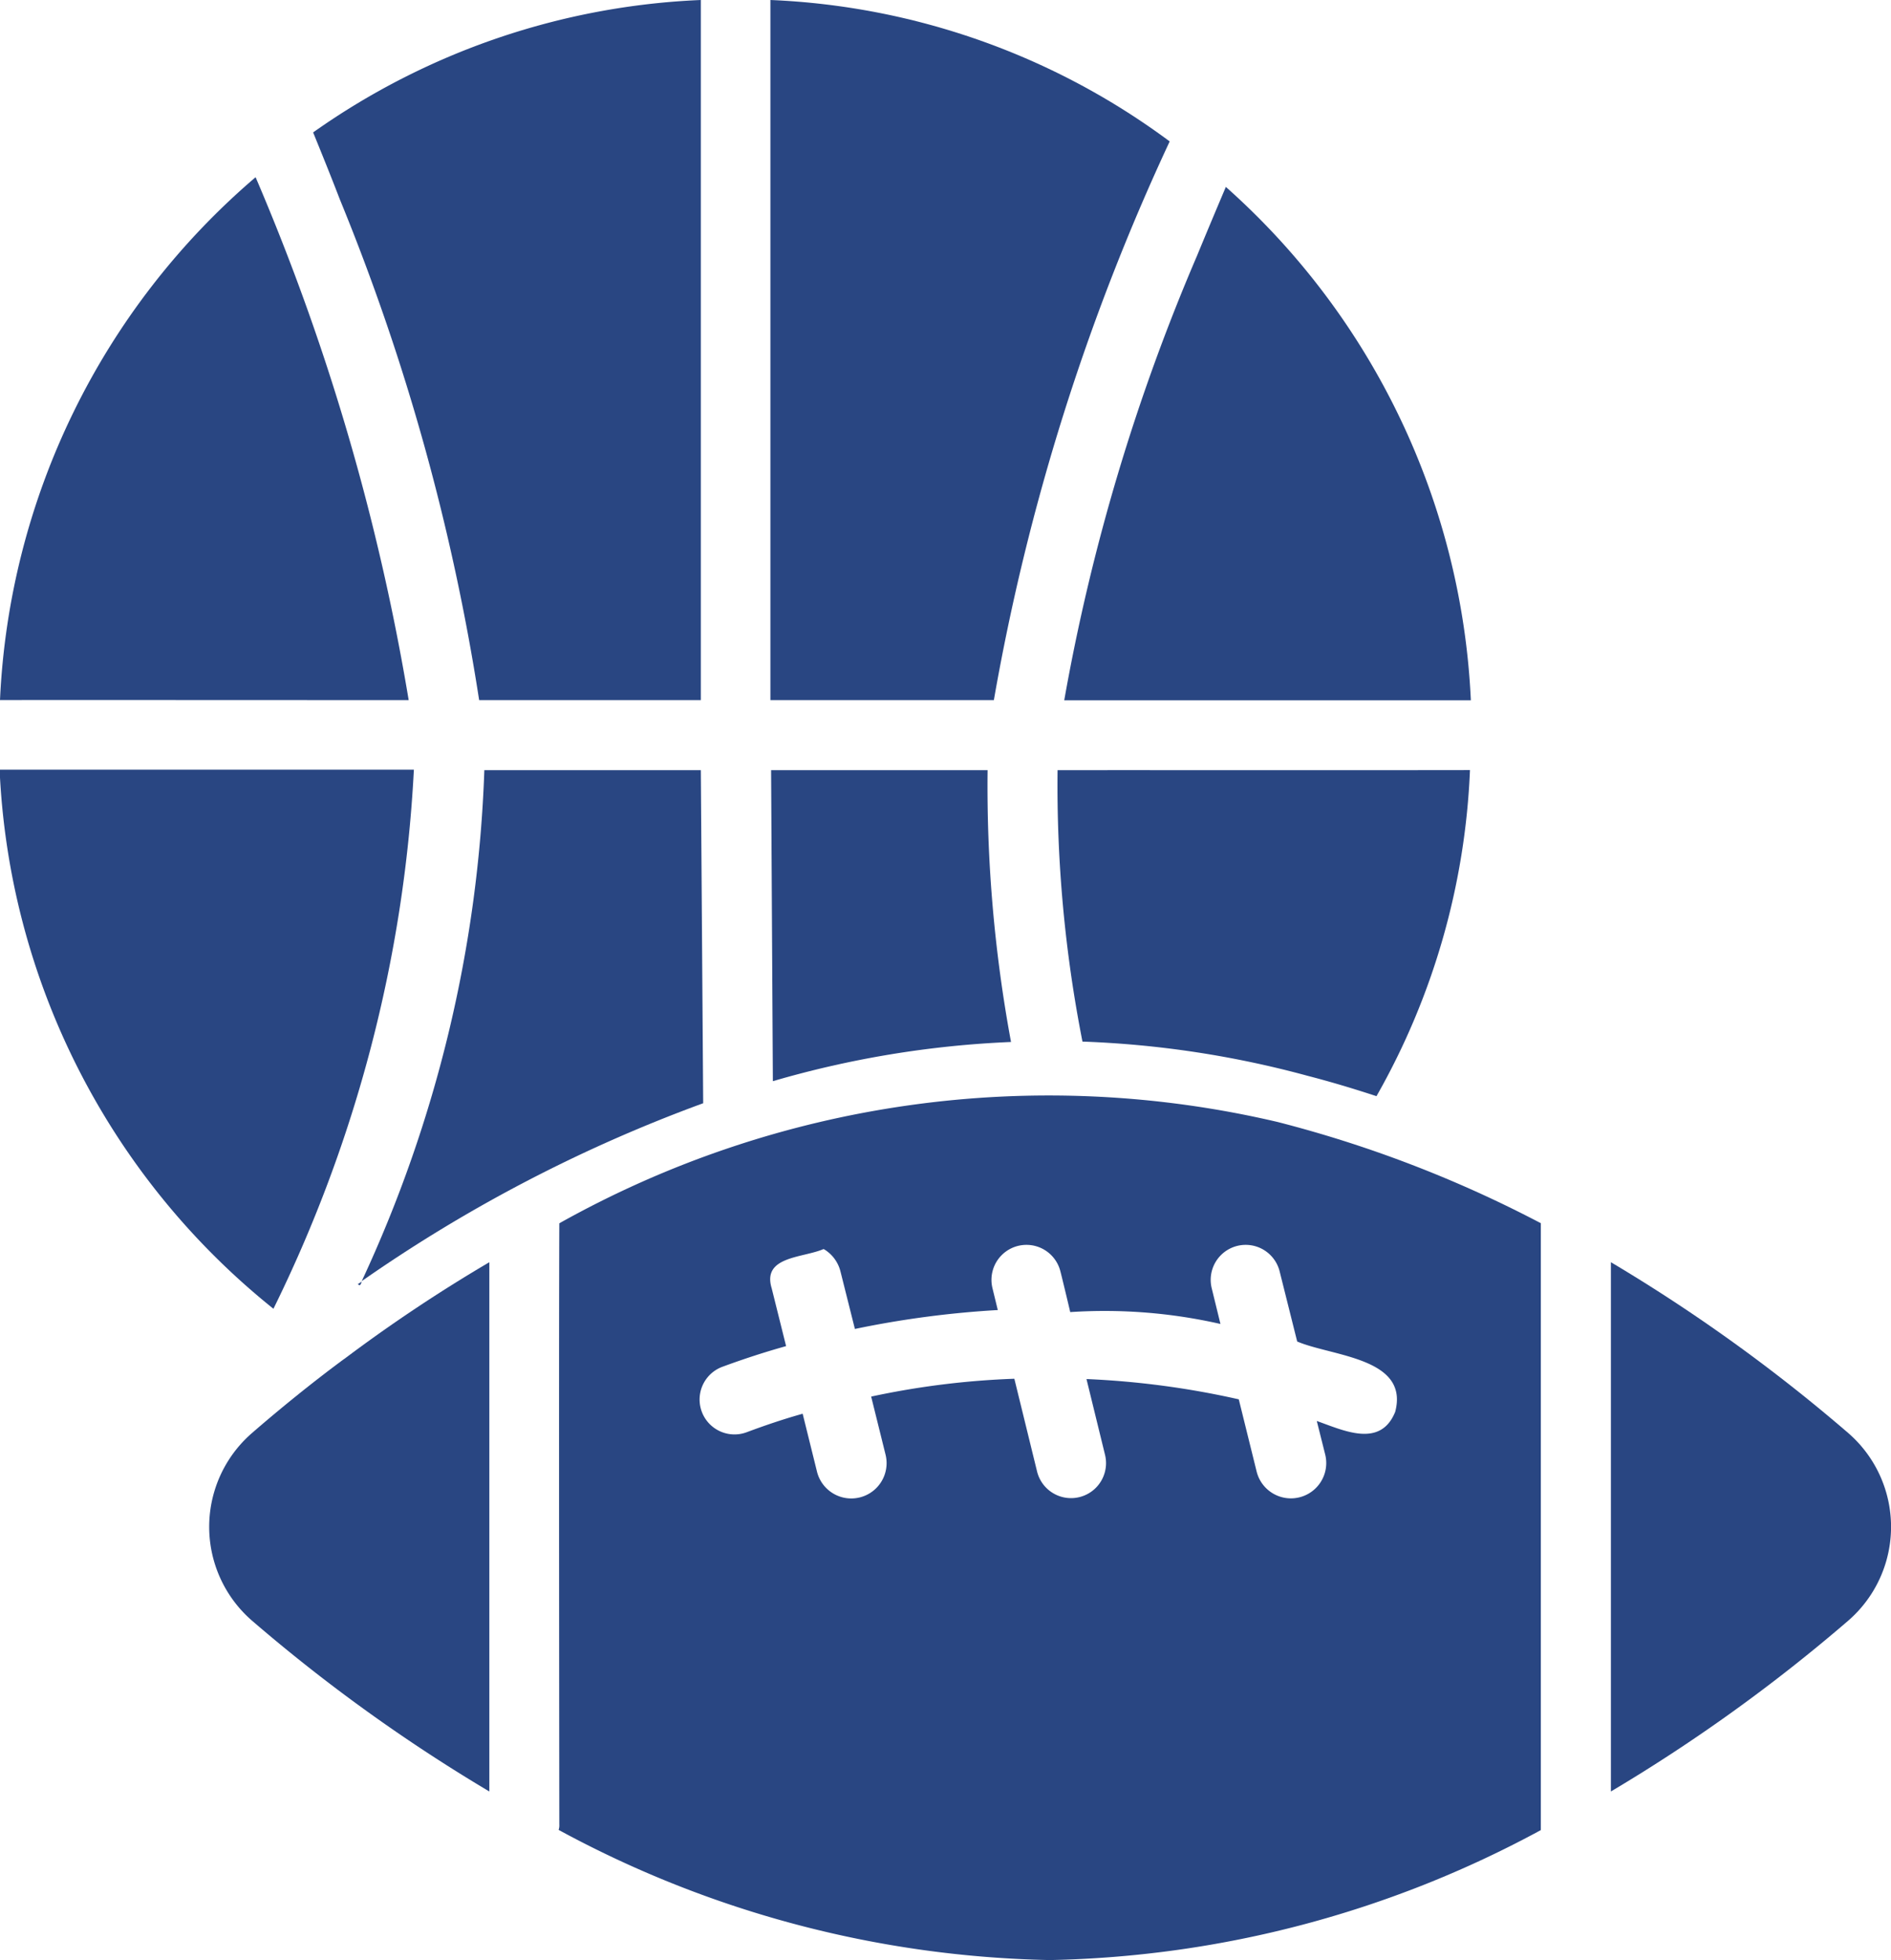
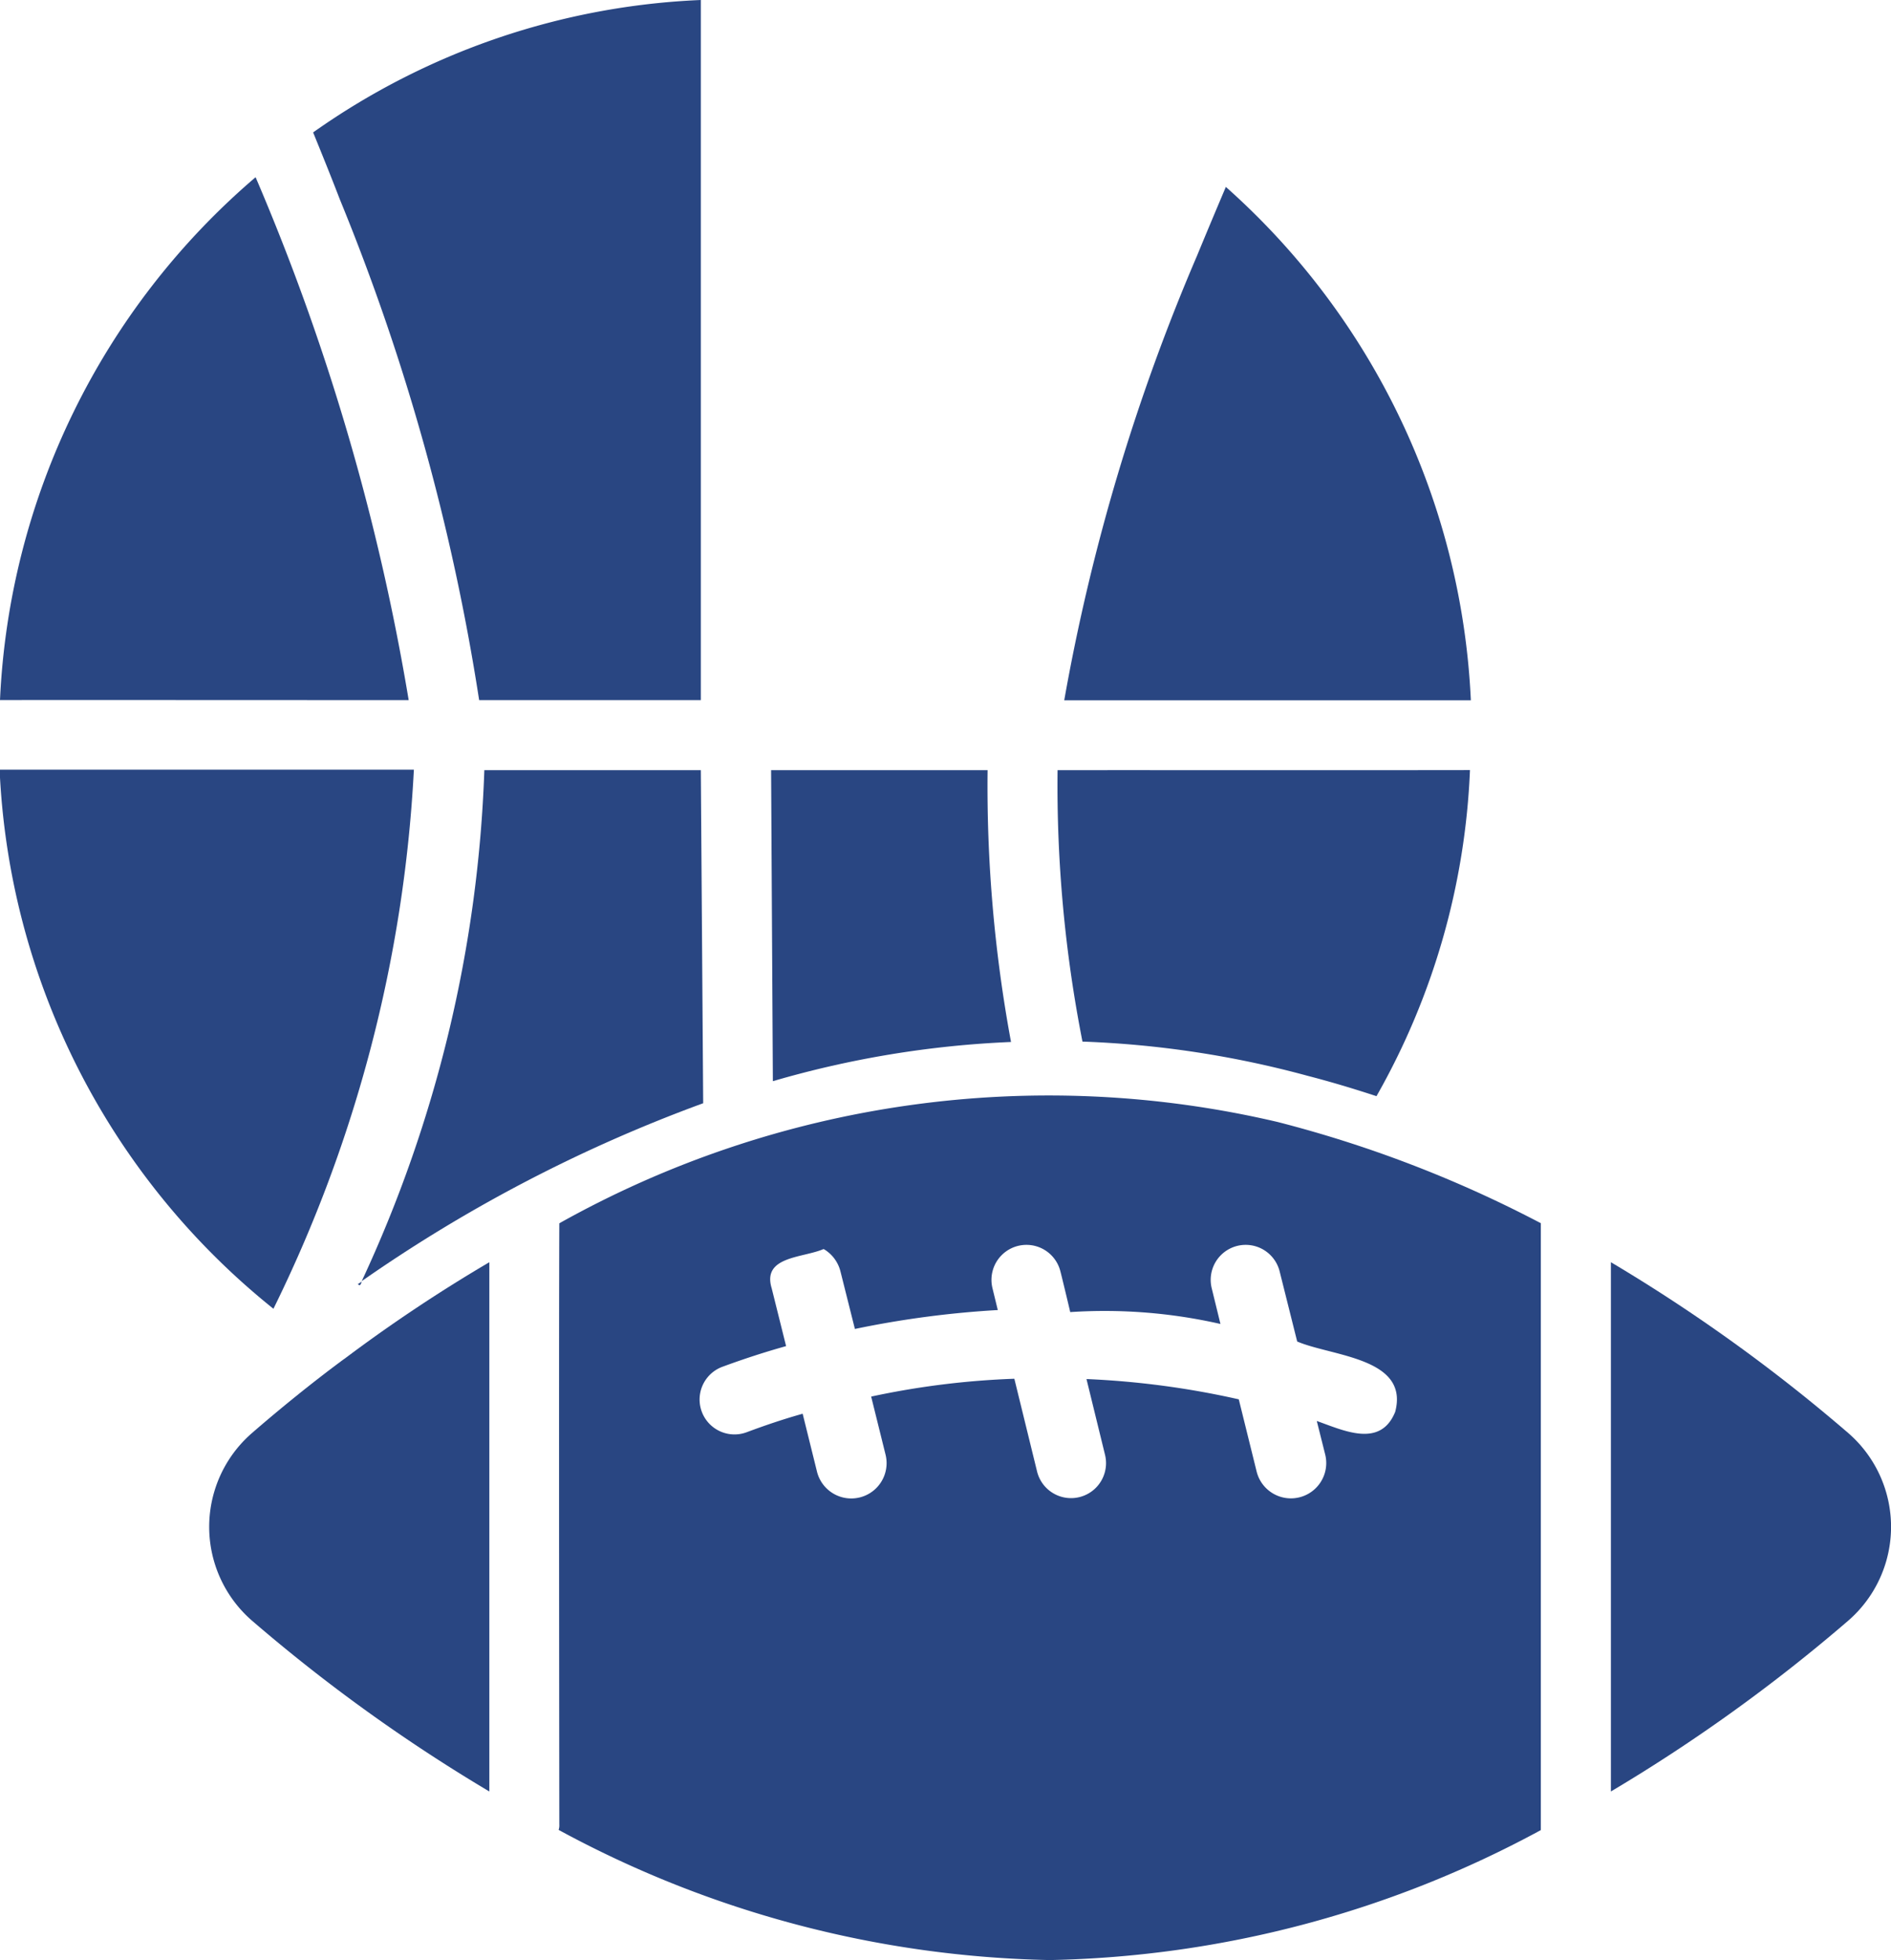
<svg xmlns="http://www.w3.org/2000/svg" id="sport-team" width="19.295" height="20" viewBox="0 0 19.295 20">
  <path id="Path_21541" data-name="Path 21541" d="M7.8,31.515a14.08,14.08,0,0,0,1.433-5.5c-.523,0-3.788,0-4.227,0a7.469,7.469,0,0,0,2.794,5.5Z" transform="translate(-5.01 -18.162)" fill="#294682" />
  <path id="Path_21542" data-name="Path 21542" d="M9.18,14.425A23.21,23.21,0,0,0,7.618,9.09,7.457,7.457,0,0,0,5.01,14.425C5.435,14.423,8.673,14.426,9.18,14.425Z" transform="translate(-5.01 -7.282)" fill="#294682" />
  <path id="Path_21543" data-name="Path 21543" d="M15.644,11.173h2.262s0-7.051,0-7.143A7.378,7.378,0,0,0,13.95,5.381c.086.211.179.44.272.682a22.516,22.516,0,0,1,1.422,5.11Z" transform="translate(-10.755 -4.03)" fill="#294682" />
-   <path id="Path_21544" data-name="Path 21544" d="M29.29,11.173a22.691,22.691,0,0,1,1.794-5.7A7.34,7.34,0,0,0,27.01,4.03c0,.082,0,7.143,0,7.143Z" transform="translate(-19.149 -4.03)" fill="#294682" />
  <path id="Path_21545" data-name="Path 21545" d="M39.549,14.6a7.462,7.462,0,0,0-2.5-5.238c-.089.211-.189.447-.293.7A20.618,20.618,0,0,0,35.4,14.6Z" transform="translate(-24.541 -7.455)" fill="#294682" />
  <path id="Path_21546" data-name="Path 21546" d="M15.269,40.62a.242.242,0,0,1-.039.025C15.253,40.676,15.262,40.64,15.269,40.62Z" transform="translate(-11.578 -27.545)" fill="#294682" />
  <path id="Path_21547" data-name="Path 21547" d="M53.433,41.814A17.082,17.082,0,0,0,51.01,40.07v5.4a17.085,17.085,0,0,0,2.423-1.744,1.267,1.267,0,0,0,0-1.912Z" transform="translate(-34.573 -27.192)" fill="#294682" />
  <path id="Path_21548" data-name="Path 21548" d="M12.361,41.056c-.318.234-.666.517-.943.758a1.267,1.267,0,0,0,0,1.912,17.083,17.083,0,0,0,2.423,1.744c0-.369,0-5.4,0-5.4a15.774,15.774,0,0,0-1.479.986Z" transform="translate(-8.848 -27.192)" fill="#294682" />
  <path id="Path_21549" data-name="Path 21549" d="M28.3,35.55a10.216,10.216,0,0,0-7.332,1.033c-.006,1.324,0,6.135,0,6.135a.139.139,0,0,1-.007.054A10.936,10.936,0,0,0,25.973,44.1a10.941,10.941,0,0,0,5.01-1.326c0-.958,0-5.84,0-6.192A12.374,12.374,0,0,0,28.3,35.55Zm-4.627,1.3a.369.369,0,0,1,.164.225l.147.586a9.929,9.929,0,0,1,1.458-.193l-.054-.222a.357.357,0,1,1,.693-.172c.006.02.1.41.1.415a5.325,5.325,0,0,1,1.533.121l-.089-.364a.357.357,0,1,1,.693-.172l.179.715c.355.152,1.146.165,1,.718-.151.373-.527.189-.8.093l.086.343a.359.359,0,1,1-.7.172l-.182-.736a8.74,8.74,0,0,0-1.554-.207l.189.772a.357.357,0,0,1-.693.172l-.232-.947a8.34,8.34,0,0,0-1.461.182l.147.593a.359.359,0,0,1-.7.172l-.146-.59c-.193.054-.382.118-.572.189a.356.356,0,1,1-.247-.668c.214-.079.432-.15.65-.211l-.147-.59c-.1-.328.315-.308.529-.4Z" transform="translate(-15.261 -24.102)" fill="#294682" />
  <path id="Path_21550" data-name="Path 21550" d="M27.03,26.02l.018,3.173a10.161,10.161,0,0,1,2.43-.4,14.332,14.332,0,0,1-.239-2.773Z" transform="translate(-19.162 -18.162)" fill="#294682" />
  <path id="Path_21551" data-name="Path 21551" d="M35.208,26.02a13.523,13.523,0,0,0,.254,2.769,10.109,10.109,0,0,1,2.3.35c.236.061.472.132.7.207a7.333,7.333,0,0,0,.954-3.327C39,26.021,35.711,26.019,35.208,26.02Z" transform="translate(-24.417 -18.162)" fill="#294682" />
  <path id="Path_21552" data-name="Path 21552" d="M18.8,26.02H16.591a13.422,13.422,0,0,1-1.251,5.213,15.208,15.208,0,0,1,3.484-1.815Z" transform="translate(-11.649 -18.162)" fill="#294682" />
  <path id="Path_21553" data-name="Path 21553" d="M36.04,43.39s0,.007,0,0Z" transform="translate(-24.952 -29.326)" fill="#294682" />
</svg>